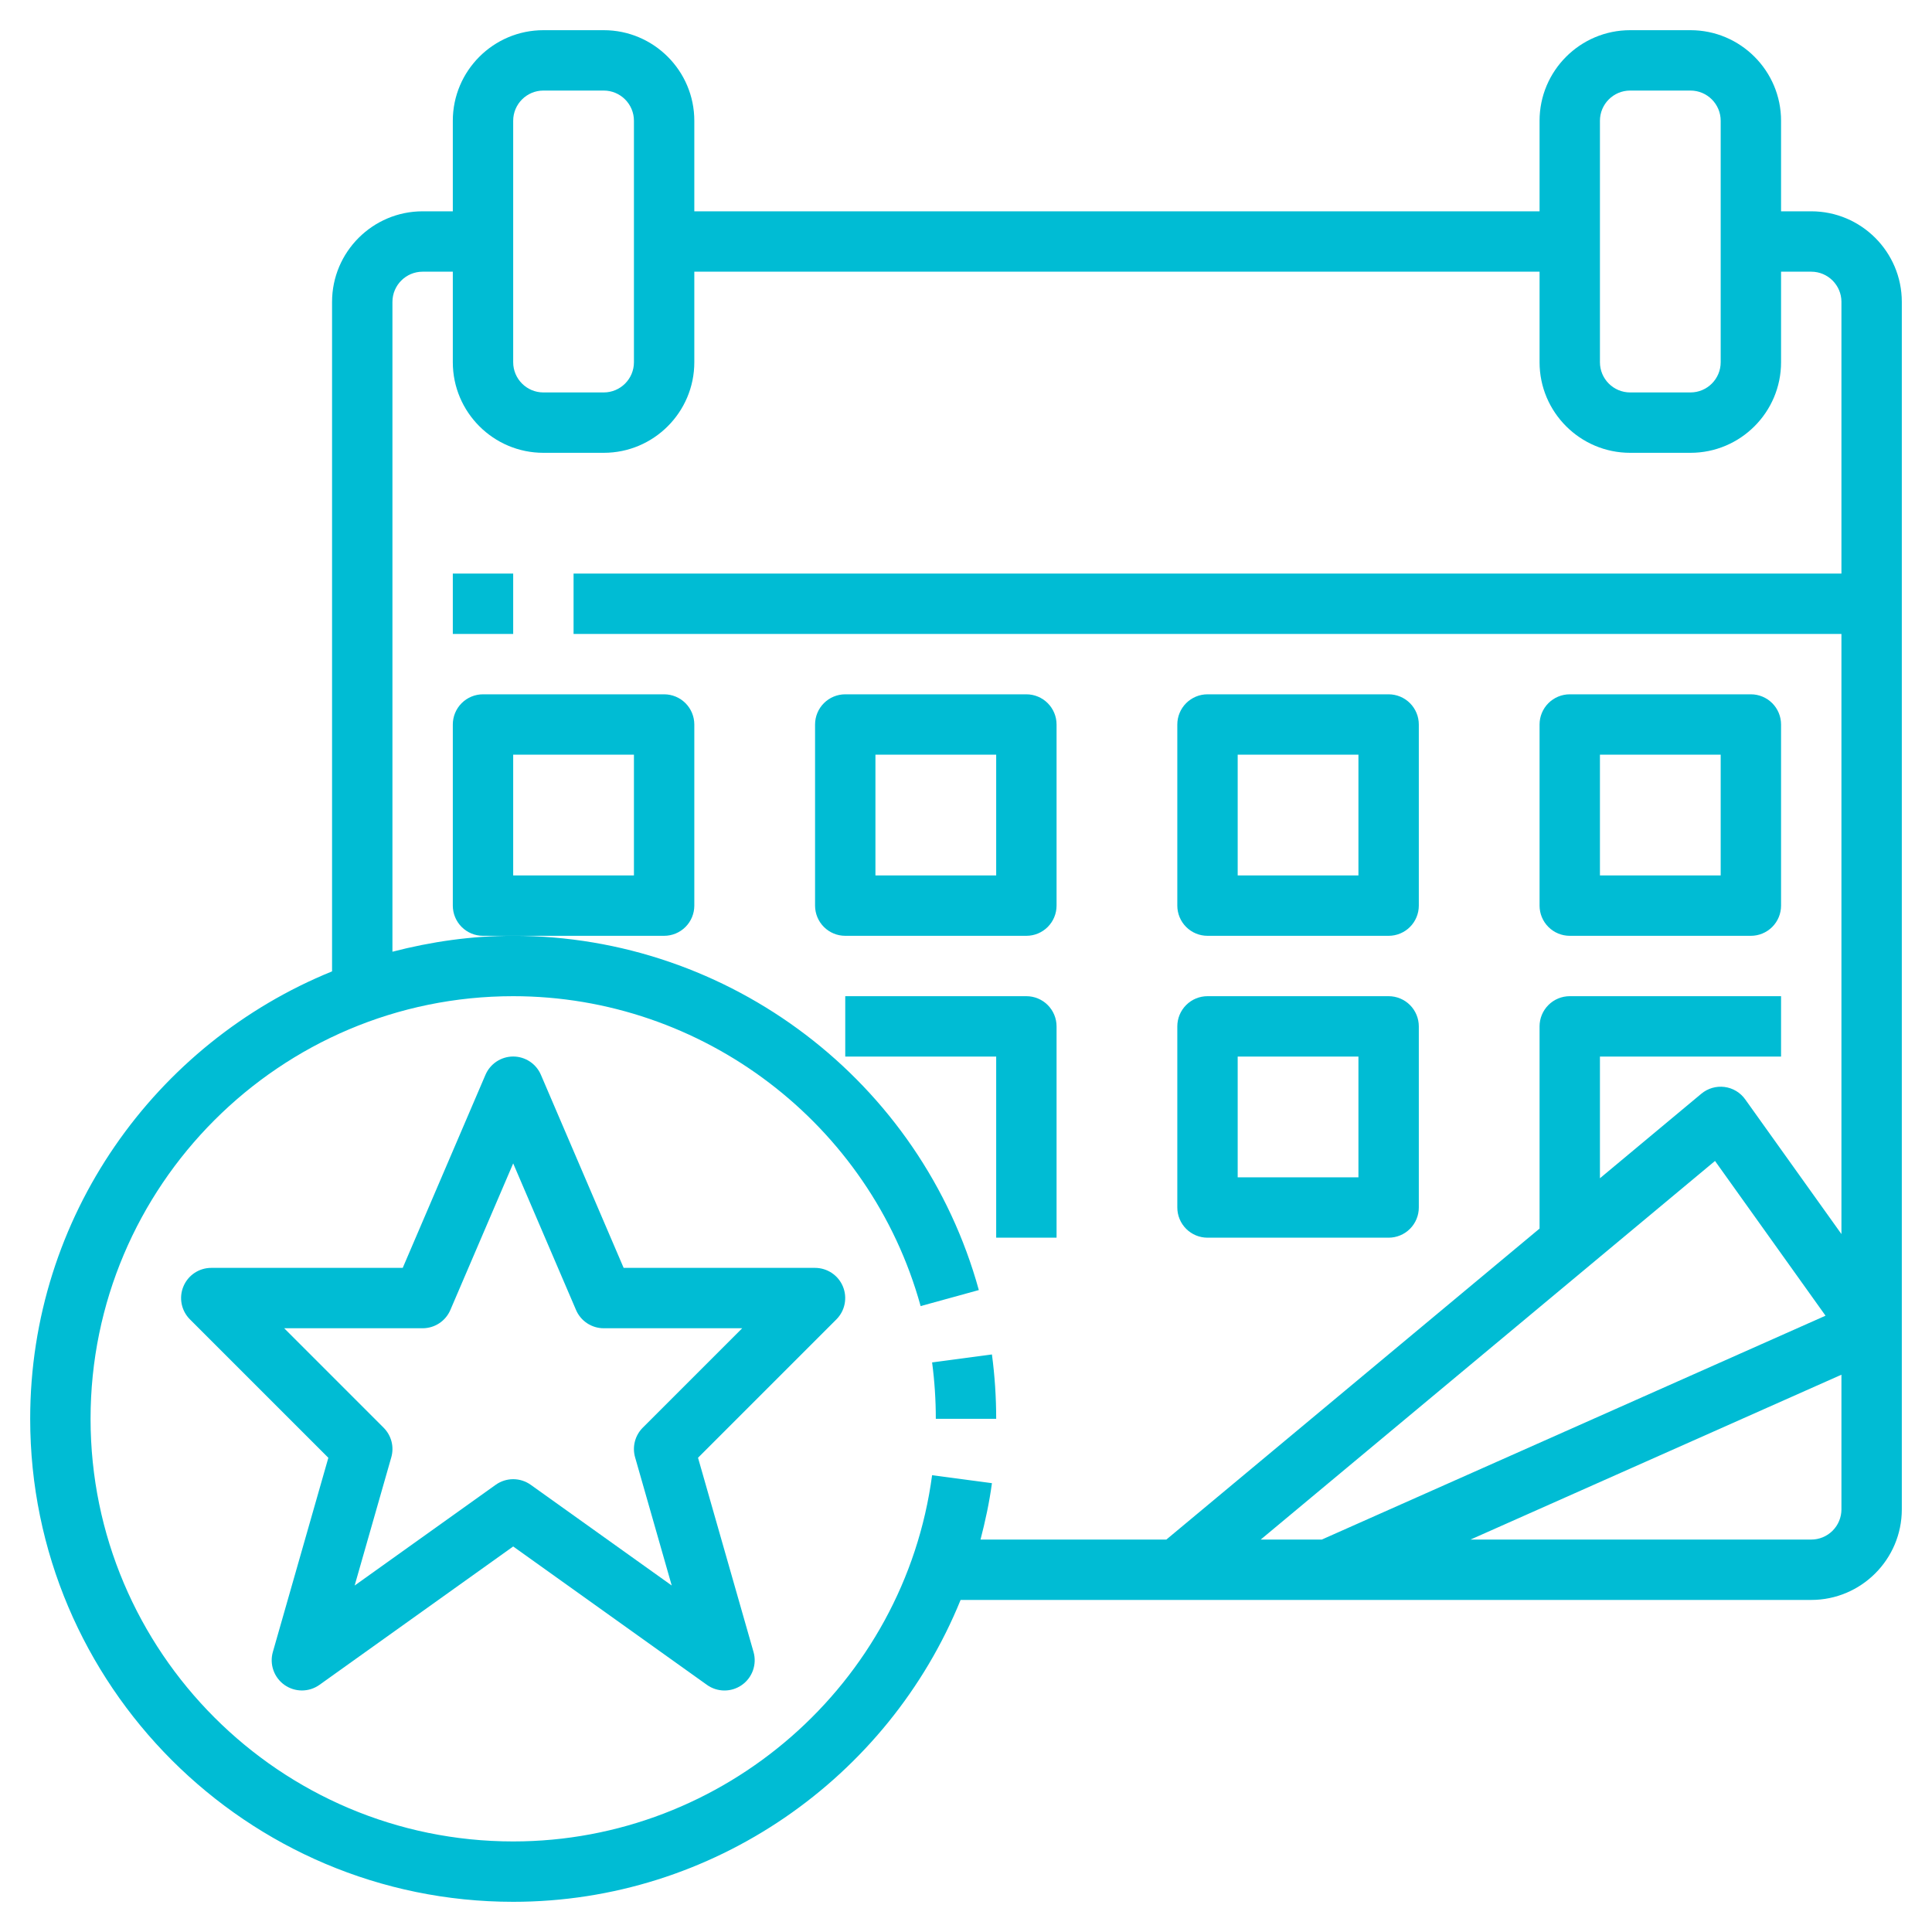
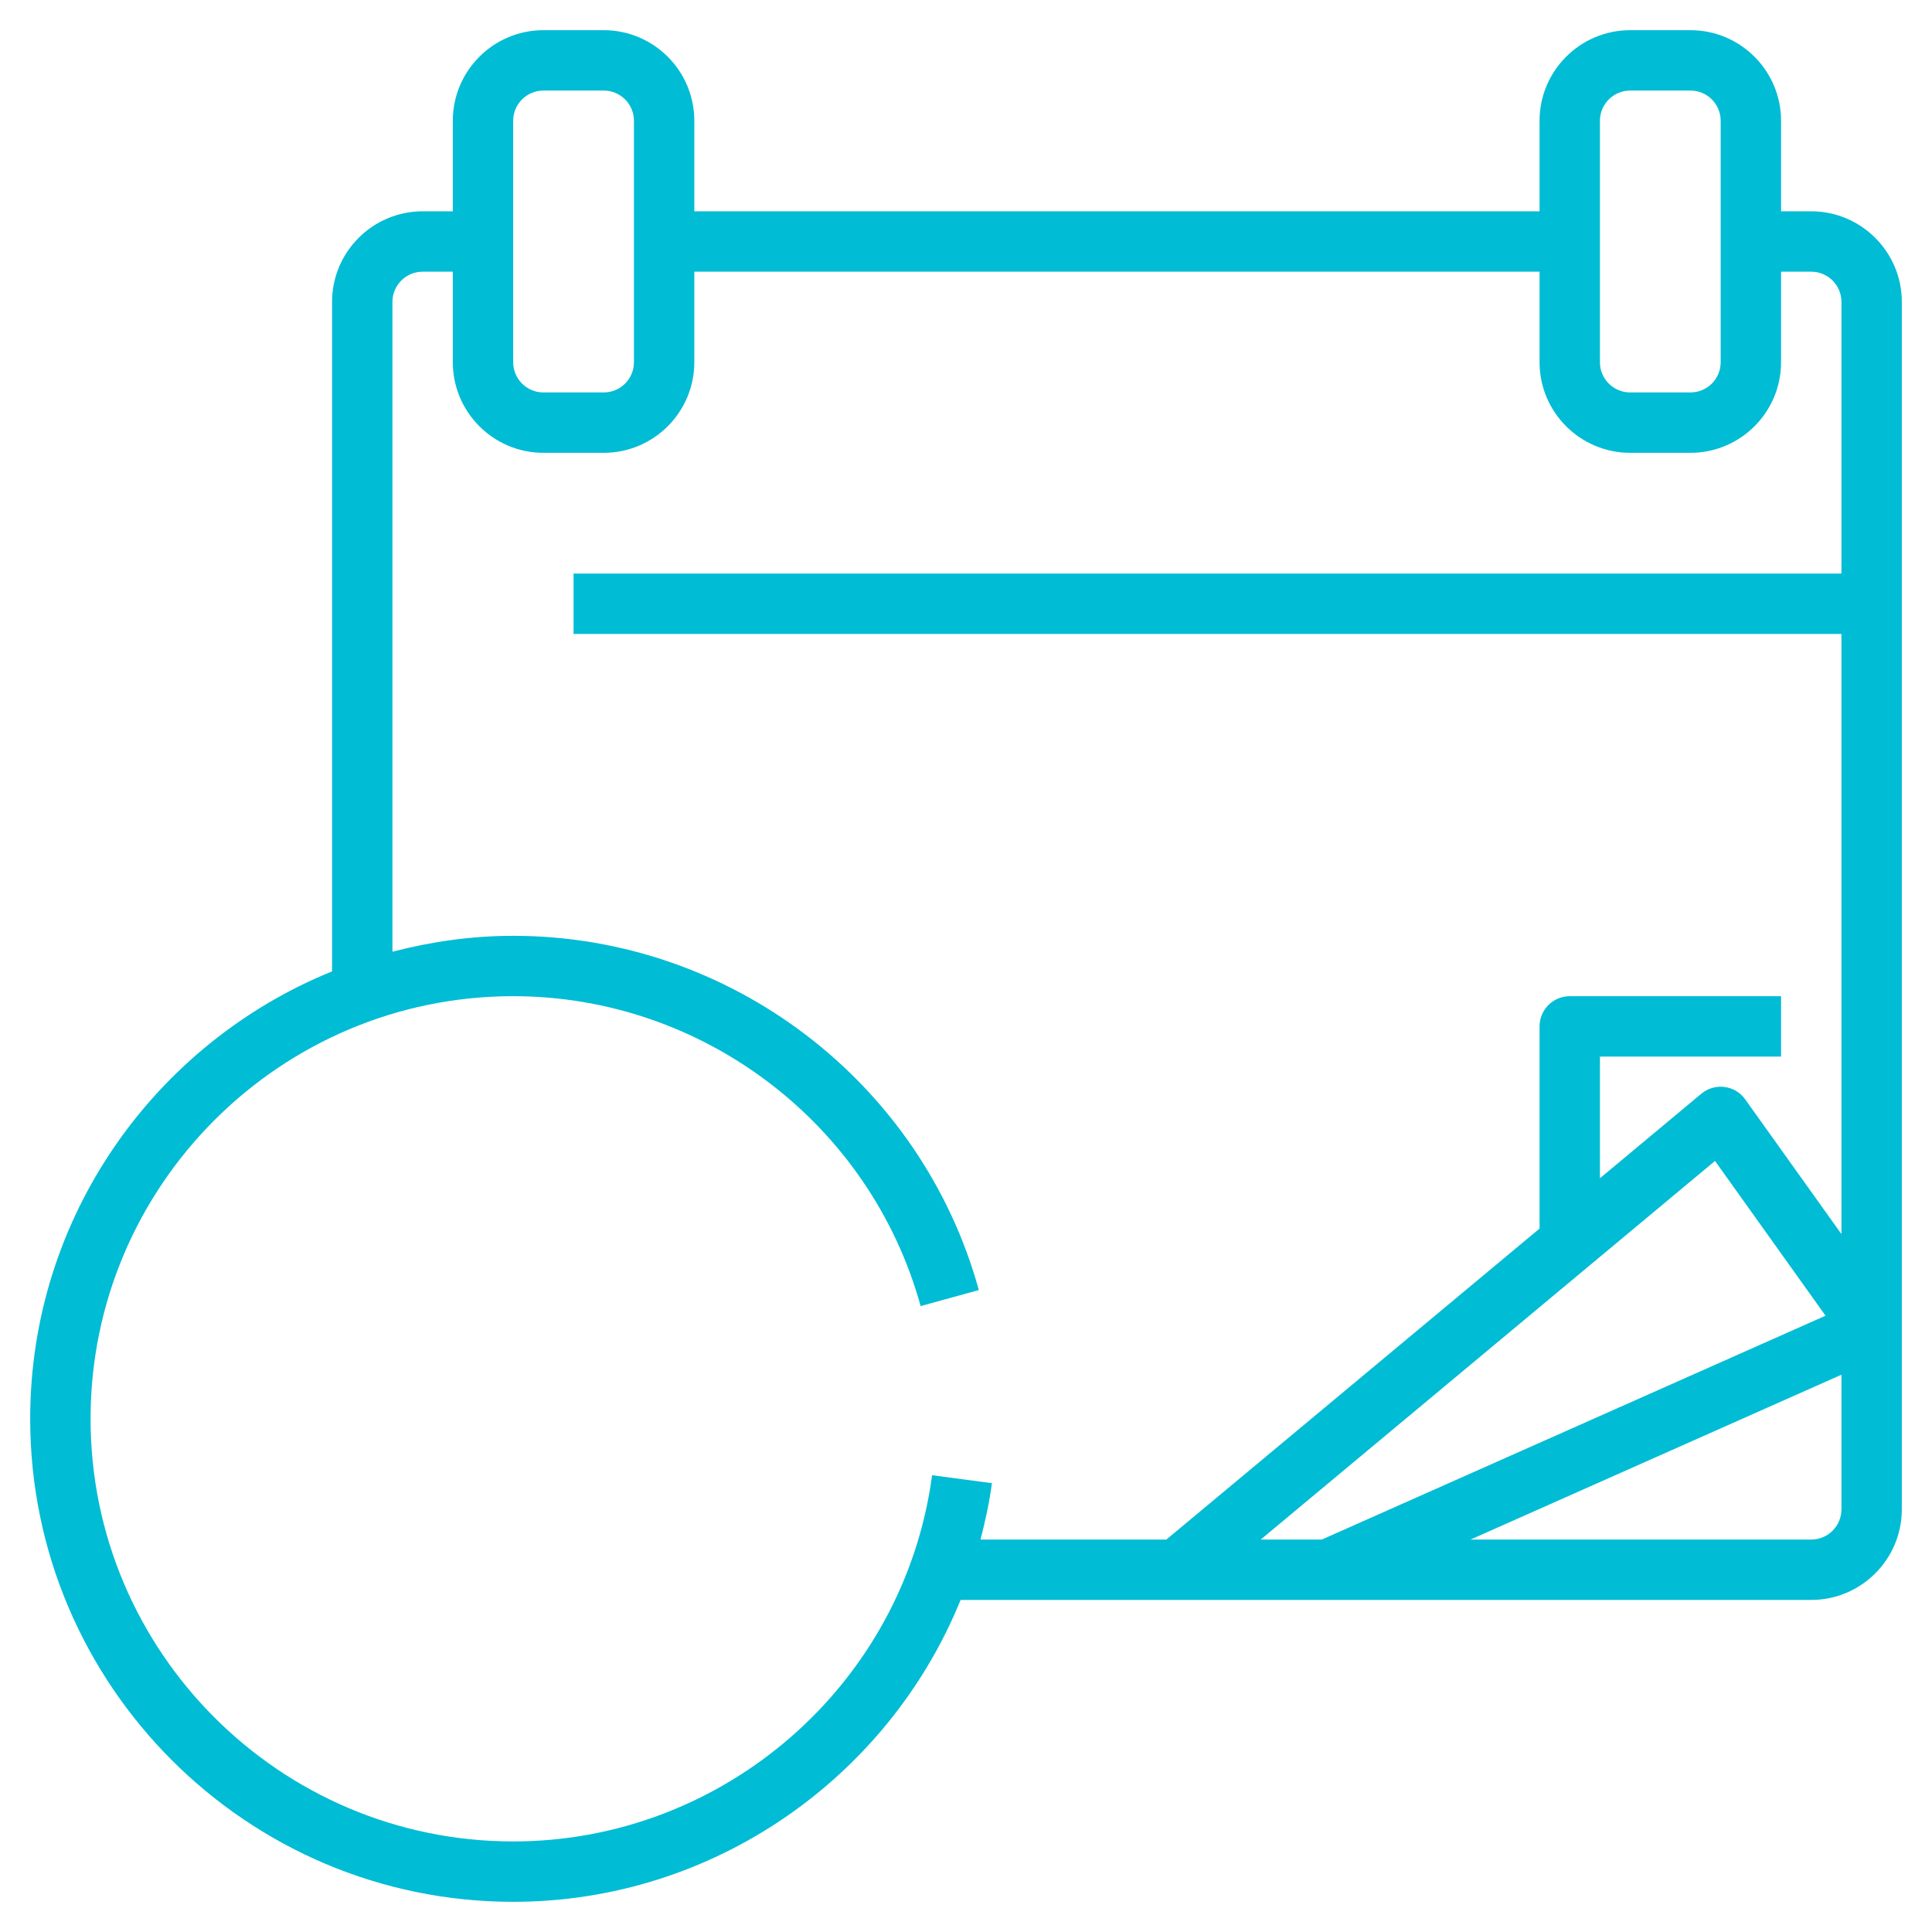
<svg xmlns="http://www.w3.org/2000/svg" width="128" height="128" viewBox="0 0 128 128" fill="none">
-   <path d="M65.718 89.736L61.754 90.264C61.918 91.494 62 92.75 62 94H66C66 92.574 65.906 91.14 65.718 89.736Z" fill="#00BCD4" />
  <path d="M120 14H118V8C118 4.692 115.308 2 112 2H108C104.692 2 102 4.692 102 8V14H46V8C46 4.692 43.308 2 40 2H36C32.692 2 30 4.692 30 8V14H28C24.692 14 22 16.692 22 20V64.356C10.288 69.114 2 80.6 2 94C2 111.644 16.356 126 34 126C47.236 126 58.846 117.802 63.642 106H120C123.308 106 126 103.308 126 100V20C126 16.692 123.308 14 120 14ZM106 8C106 6.898 106.896 6 108 6H112C113.104 6 114 6.898 114 8V24C114 25.102 113.104 26 112 26H108C106.896 26 106 25.102 106 24V8ZM34 8C34 6.898 34.896 6 36 6H40C41.104 6 42 6.898 42 8V24C42 25.102 41.104 26 40 26H36C34.896 26 34 25.102 34 24V8ZM61.754 97.736C59.91 111.568 47.978 122 34 122C18.56 122 6 109.44 6 94C6 78.56 18.56 66 34 66C46.556 66 57.656 74.444 60.994 86.532L64.85 85.47C61.036 71.65 48.35 62 34 62C31.234 62 28.562 62.39 26 63.054V20C26 18.898 26.896 18 28 18H30V24C30 27.308 32.692 30 36 30H40C43.308 30 46 27.308 46 24V18H102V24C102 27.308 104.692 30 108 30H112C115.308 30 118 27.308 118 24V18H120C121.104 18 122 18.898 122 20V38H38V42H122V81.76L115.626 72.838C115.466 72.613 115.262 72.424 115.026 72.282C114.789 72.14 114.526 72.049 114.253 72.014C113.98 71.979 113.702 72.001 113.437 72.078C113.173 72.156 112.927 72.287 112.716 72.464L106 78.062V70H118V66H104C103.47 66 102.961 66.211 102.586 66.586C102.211 66.961 102 67.47 102 68V81.396L77.274 102H64.962C65.278 100.778 65.548 99.54 65.718 98.264L61.754 97.736ZM113.624 76.916L120.946 87.168L87.574 102H83.526L113.624 76.916ZM120 102H97.426L122 91.078V100C122 100.53 121.789 101.039 121.414 101.414C121.039 101.789 120.53 102 120 102Z" fill="#00BCD4" />
-   <path d="M30 38H34V42H30V38ZM46 60V48C46 47.47 45.789 46.961 45.414 46.586C45.039 46.211 44.53 46 44 46H32C31.47 46 30.961 46.211 30.586 46.586C30.211 46.961 30 47.47 30 48V60C30 60.53 30.211 61.039 30.586 61.414C30.961 61.789 31.47 62 32 62H44C44.53 62 45.039 61.789 45.414 61.414C45.789 61.039 46 60.53 46 60ZM42 58H34V50H42V58ZM68 62C68.53 62 69.039 61.789 69.414 61.414C69.789 61.039 70 60.53 70 60V48C70 47.47 69.789 46.961 69.414 46.586C69.039 46.211 68.53 46 68 46H56C55.469 46 54.961 46.211 54.586 46.586C54.211 46.961 54 47.47 54 48V60C54 60.53 54.211 61.039 54.586 61.414C54.961 61.789 55.469 62 56 62H68ZM58 50H66V58H58V50ZM80 62H92C92.53 62 93.039 61.789 93.414 61.414C93.789 61.039 94 60.53 94 60V48C94 47.47 93.789 46.961 93.414 46.586C93.039 46.211 92.53 46 92 46H80C79.469 46 78.961 46.211 78.586 46.586C78.211 46.961 78 47.47 78 48V60C78 60.53 78.211 61.039 78.586 61.414C78.961 61.789 79.469 62 80 62ZM82 50H90V58H82V50ZM104 62H116C116.53 62 117.039 61.789 117.414 61.414C117.789 61.039 118 60.53 118 60V48C118 47.47 117.789 46.961 117.414 46.586C117.039 46.211 116.53 46 116 46H104C103.47 46 102.961 46.211 102.586 46.586C102.211 46.961 102 47.47 102 48V60C102 60.53 102.211 61.039 102.586 61.414C102.961 61.789 103.47 62 104 62ZM106 50H114V58H106V50ZM66 82H70V68C70 67.47 69.789 66.961 69.414 66.586C69.039 66.211 68.53 66 68 66H56V70H66V82ZM80 82H92C92.53 82 93.039 81.789 93.414 81.414C93.789 81.039 94 80.53 94 80V68C94 67.47 93.789 66.961 93.414 66.586C93.039 66.211 92.53 66 92 66H80C79.469 66 78.961 66.211 78.586 66.586C78.211 66.961 78 67.47 78 68V80C78 80.53 78.211 81.039 78.586 81.414C78.961 81.789 79.469 82 80 82ZM82 70H90V78H82V70ZM54 84H41.318L35.838 71.212C35.684 70.852 35.428 70.544 35.102 70.329C34.775 70.113 34.392 69.997 34 69.997C33.608 69.997 33.225 70.113 32.898 70.329C32.572 70.544 32.316 70.852 32.162 71.212L26.682 84H14C13.604 83.999 13.217 84.116 12.887 84.335C12.558 84.555 12.301 84.868 12.15 85.234C11.998 85.599 11.959 86.002 12.036 86.39C12.114 86.778 12.305 87.135 12.586 87.414L21.754 96.582L18.076 109.452C17.963 109.851 17.977 110.274 18.116 110.665C18.254 111.055 18.511 111.393 18.849 111.632C19.188 111.871 19.592 111.998 20.006 111.998C20.42 111.997 20.824 111.868 21.162 111.628L34 102.458L46.838 111.628C47.175 111.869 47.579 111.999 47.994 112C48.409 112.001 48.813 111.873 49.152 111.634C49.848 111.144 50.156 110.266 49.924 109.45L46.246 96.58L55.414 87.412C55.693 87.132 55.883 86.776 55.959 86.388C56.036 86.001 55.996 85.599 55.845 85.234C55.694 84.869 55.438 84.557 55.11 84.338C54.781 84.118 54.395 84.001 54 84ZM42.586 94.586C42.334 94.838 42.154 95.153 42.064 95.498C41.974 95.843 41.978 96.205 42.076 96.548L44.504 105.044L35.162 98.372C34.823 98.13 34.416 98 34 98C33.583 98.001 33.177 98.131 32.838 98.374L23.496 105.046L25.924 96.55C26.022 96.207 26.027 95.844 25.937 95.499C25.847 95.154 25.667 94.84 25.414 94.588L18.828 88H28C28.8 88 29.524 87.524 29.838 86.788L34 77.078L38.162 86.786C38.315 87.146 38.572 87.454 38.898 87.669C39.225 87.885 39.608 88 40 88H49.172L42.586 94.586Z" fill="#00BCD4" />
</svg>